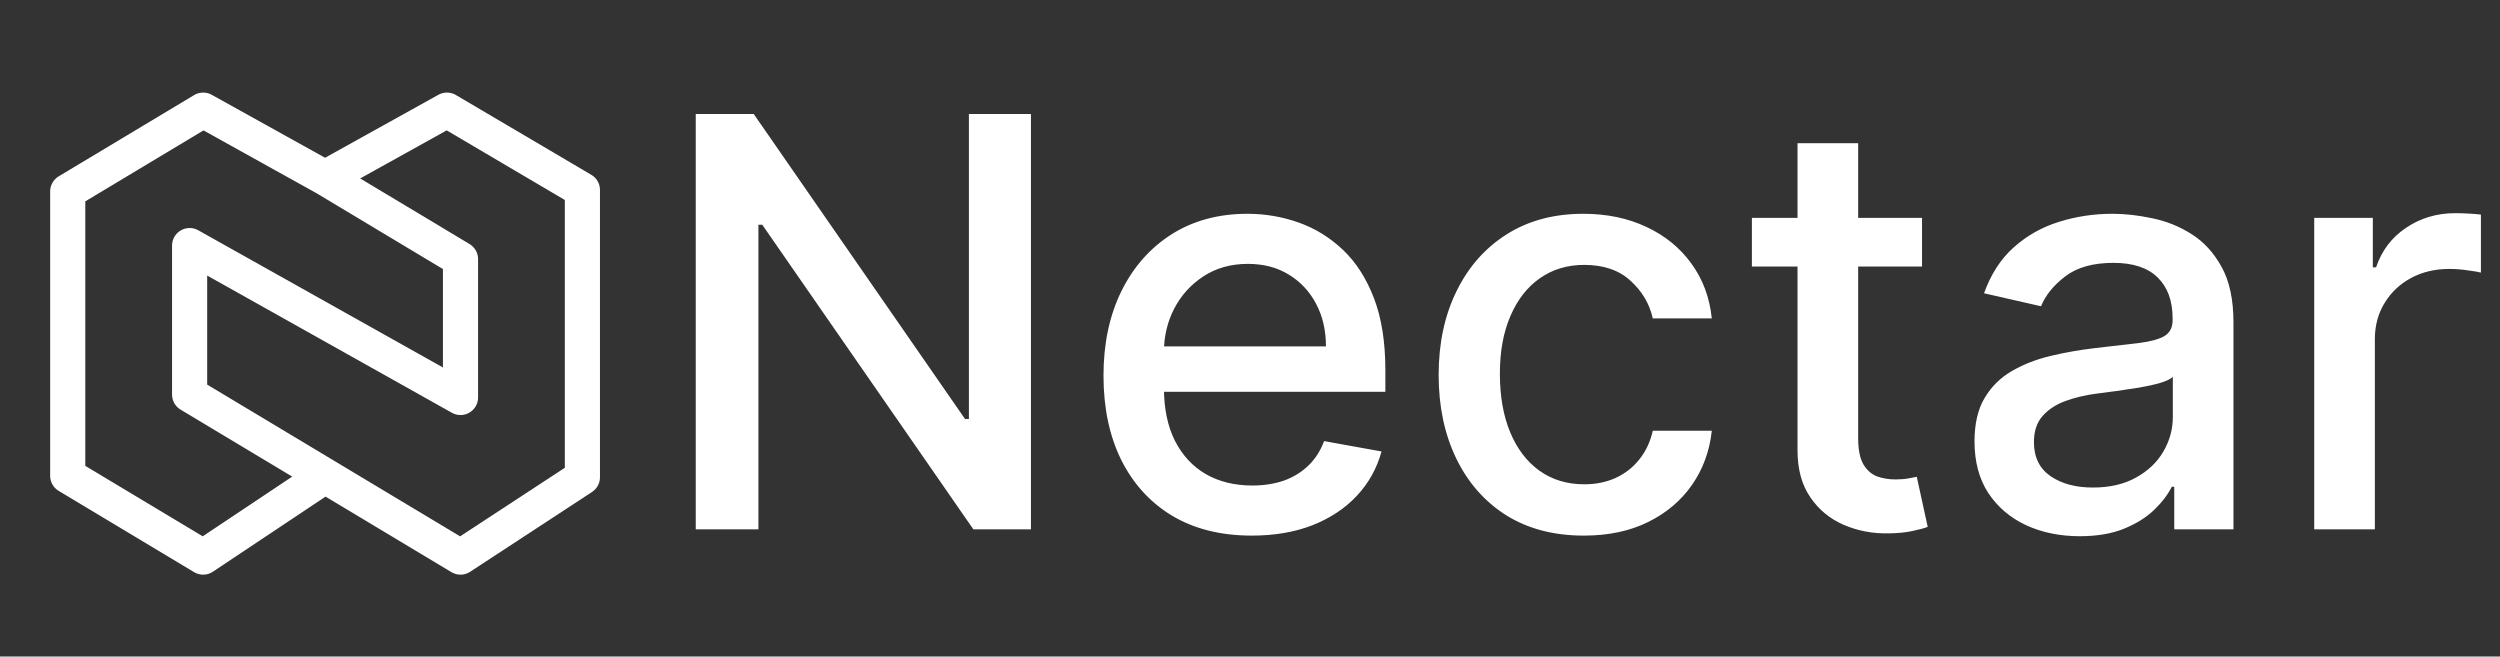
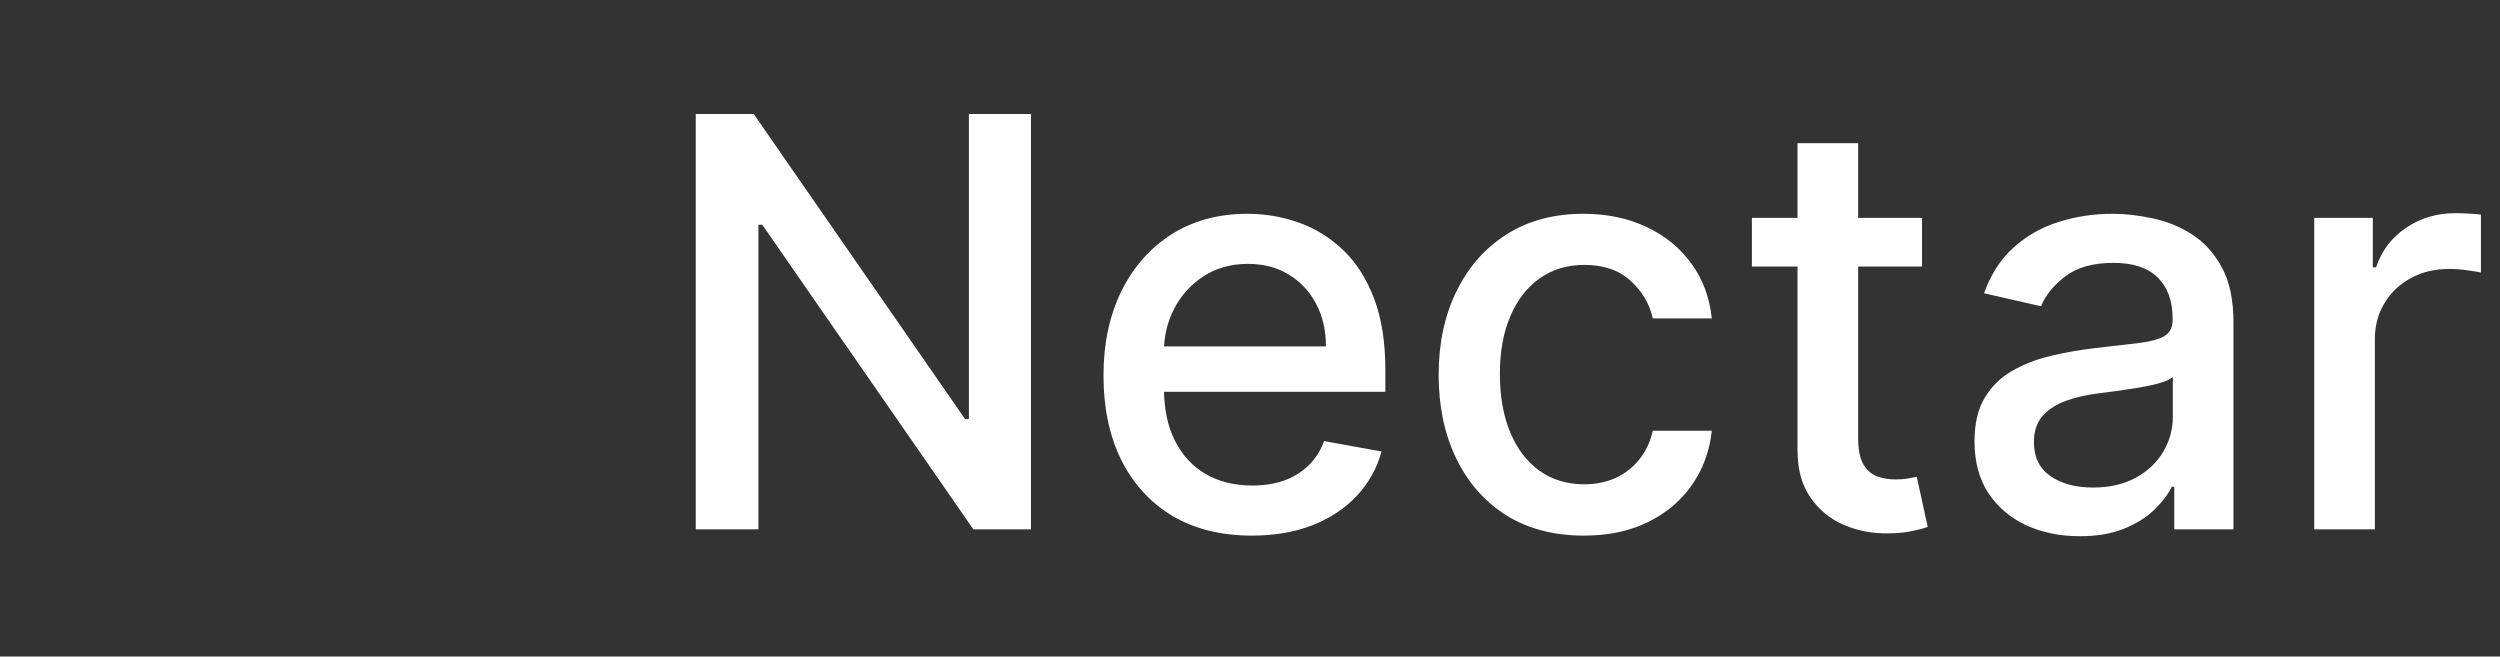
<svg xmlns="http://www.w3.org/2000/svg" width="198" height="52" viewBox="0 0 198 52" fill="none">
  <rect x="0" y="0" width="198" height="52" fill="#333333" stroke="none" />
-   <path d="M25.745 14.086L35.399 8.723L46.126 15.044V37.8L36.472 44.121L15.018 31.249V19.45L36.472 31.479V20.522L25.745 14.086ZM25.745 14.086L16.091 8.723L5.365 15.159L5.364 37.685L16.091 44.121L25.745 37.685" stroke="white" stroke-width="2.783" stroke-linecap="round" stroke-linejoin="round" />
  <path d="M81.651 9.03V41.922H77.09L60.371 17.799H60.066V41.922H55.103V9.03H59.696L76.431 33.185H76.737V9.03H81.651ZM99.137 42.42C96.707 42.42 94.613 41.901 92.857 40.862C91.112 39.813 89.763 38.34 88.81 36.445C87.868 34.539 87.397 32.307 87.397 29.748C87.397 27.221 87.868 24.994 88.81 23.067C89.763 21.14 91.091 19.635 92.793 18.554C94.506 17.472 96.508 16.932 98.8 16.932C100.192 16.932 101.541 17.162 102.847 17.622C104.153 18.083 105.326 18.805 106.364 19.79C107.403 20.775 108.222 22.055 108.822 23.629C109.421 25.192 109.721 27.093 109.721 29.33V31.033H90.111V27.435H105.015C105.015 26.172 104.758 25.053 104.244 24.079C103.73 23.093 103.008 22.317 102.076 21.75C101.155 21.182 100.074 20.899 98.832 20.899C97.483 20.899 96.305 21.23 95.299 21.894C94.303 22.547 93.532 23.404 92.986 24.464C92.45 25.513 92.183 26.654 92.183 27.885V30.695C92.183 32.344 92.472 33.747 93.05 34.903C93.639 36.06 94.458 36.943 95.507 37.553C96.557 38.153 97.783 38.453 99.185 38.453C100.095 38.453 100.925 38.324 101.675 38.067C102.424 37.8 103.072 37.404 103.618 36.879C104.164 36.354 104.582 35.706 104.871 34.935L109.416 35.755C109.052 37.093 108.399 38.265 107.456 39.272C106.525 40.268 105.352 41.044 103.939 41.601C102.536 42.147 100.936 42.42 99.137 42.42ZM125.44 42.42C123.053 42.42 120.997 41.879 119.273 40.798C117.56 39.706 116.243 38.201 115.322 36.285C114.401 34.368 113.941 32.173 113.941 29.7C113.941 27.194 114.412 24.983 115.354 23.067C116.296 21.14 117.624 19.635 119.337 18.554C121.05 17.472 123.069 16.932 125.392 16.932C127.266 16.932 128.936 17.28 130.403 17.976C131.87 18.661 133.053 19.624 133.952 20.866C134.862 22.108 135.403 23.559 135.574 25.219H130.901C130.644 24.062 130.055 23.067 129.134 22.232C128.224 21.396 127.003 20.979 125.472 20.979C124.134 20.979 122.962 21.332 121.955 22.039C120.959 22.735 120.183 23.731 119.626 25.026C119.07 26.311 118.791 27.831 118.791 29.587C118.791 31.386 119.064 32.939 119.61 34.245C120.156 35.551 120.927 36.563 121.923 37.28C122.929 37.998 124.113 38.356 125.472 38.356C126.382 38.356 127.207 38.191 127.946 37.858C128.695 37.516 129.322 37.029 129.825 36.397C130.339 35.765 130.697 35.005 130.901 34.116H135.574C135.403 35.712 134.884 37.136 134.017 38.389C133.149 39.641 131.988 40.626 130.531 41.344C129.086 42.061 127.389 42.42 125.44 42.42ZM152.225 17.253V21.107H138.75V17.253H152.225ZM142.364 11.342H147.166V34.679C147.166 35.61 147.305 36.311 147.584 36.782C147.862 37.243 148.221 37.559 148.66 37.73C149.11 37.891 149.597 37.971 150.121 37.971C150.507 37.971 150.844 37.944 151.133 37.891C151.422 37.837 151.647 37.794 151.808 37.762L152.675 41.729C152.397 41.836 152 41.943 151.486 42.05C150.973 42.168 150.33 42.232 149.559 42.243C148.296 42.264 147.118 42.04 146.026 41.569C144.934 41.097 144.05 40.369 143.376 39.384C142.701 38.399 142.364 37.163 142.364 35.674V11.342ZM164.716 42.468C163.153 42.468 161.74 42.179 160.476 41.601C159.213 41.012 158.212 40.161 157.473 39.047C156.745 37.934 156.381 36.568 156.381 34.952C156.381 33.56 156.649 32.414 157.184 31.515C157.719 30.615 158.442 29.903 159.352 29.379C160.262 28.854 161.279 28.458 162.404 28.19C163.528 27.922 164.674 27.719 165.841 27.58C167.318 27.409 168.517 27.269 169.438 27.162C170.359 27.044 171.028 26.857 171.446 26.6C171.863 26.343 172.072 25.925 172.072 25.347V25.235C172.072 23.832 171.676 22.745 170.884 21.975C170.102 21.204 168.935 20.818 167.382 20.818C165.766 20.818 164.492 21.177 163.56 21.894C162.639 22.601 162.002 23.388 161.649 24.255L157.136 23.227C157.671 21.728 158.453 20.518 159.481 19.598C160.519 18.666 161.713 17.992 163.062 17.574C164.411 17.146 165.83 16.932 167.318 16.932C168.303 16.932 169.347 17.049 170.45 17.285C171.564 17.51 172.602 17.927 173.566 18.538C174.54 19.148 175.338 20.021 175.959 21.155C176.58 22.28 176.89 23.741 176.89 25.54V41.922H172.201V38.549H172.008C171.697 39.17 171.232 39.781 170.611 40.38C169.99 40.98 169.192 41.477 168.218 41.874C167.243 42.27 166.076 42.468 164.716 42.468ZM165.76 38.613C167.088 38.613 168.223 38.351 169.165 37.826C170.118 37.302 170.841 36.617 171.333 35.771C171.837 34.914 172.088 33.999 172.088 33.024V29.844C171.917 30.016 171.585 30.176 171.092 30.326C170.611 30.465 170.059 30.588 169.438 30.695C168.817 30.792 168.212 30.883 167.623 30.969C167.034 31.044 166.542 31.108 166.146 31.161C165.214 31.279 164.363 31.477 163.592 31.756C162.832 32.034 162.222 32.435 161.761 32.96C161.312 33.474 161.087 34.159 161.087 35.016C161.087 36.204 161.526 37.104 162.404 37.714C163.282 38.314 164.401 38.613 165.76 38.613ZM183.286 41.922V17.253H187.928V21.172H188.185C188.635 19.844 189.427 18.8 190.562 18.04C191.708 17.269 193.003 16.883 194.449 16.883C194.748 16.883 195.102 16.894 195.509 16.916C195.926 16.937 196.253 16.964 196.488 16.996V21.589C196.296 21.536 195.953 21.477 195.46 21.413C194.968 21.338 194.475 21.3 193.983 21.3C192.848 21.3 191.836 21.541 190.947 22.023C190.069 22.494 189.373 23.152 188.859 23.998C188.346 24.833 188.089 25.786 188.089 26.857V41.922H183.286Z" fill="white" />
</svg>